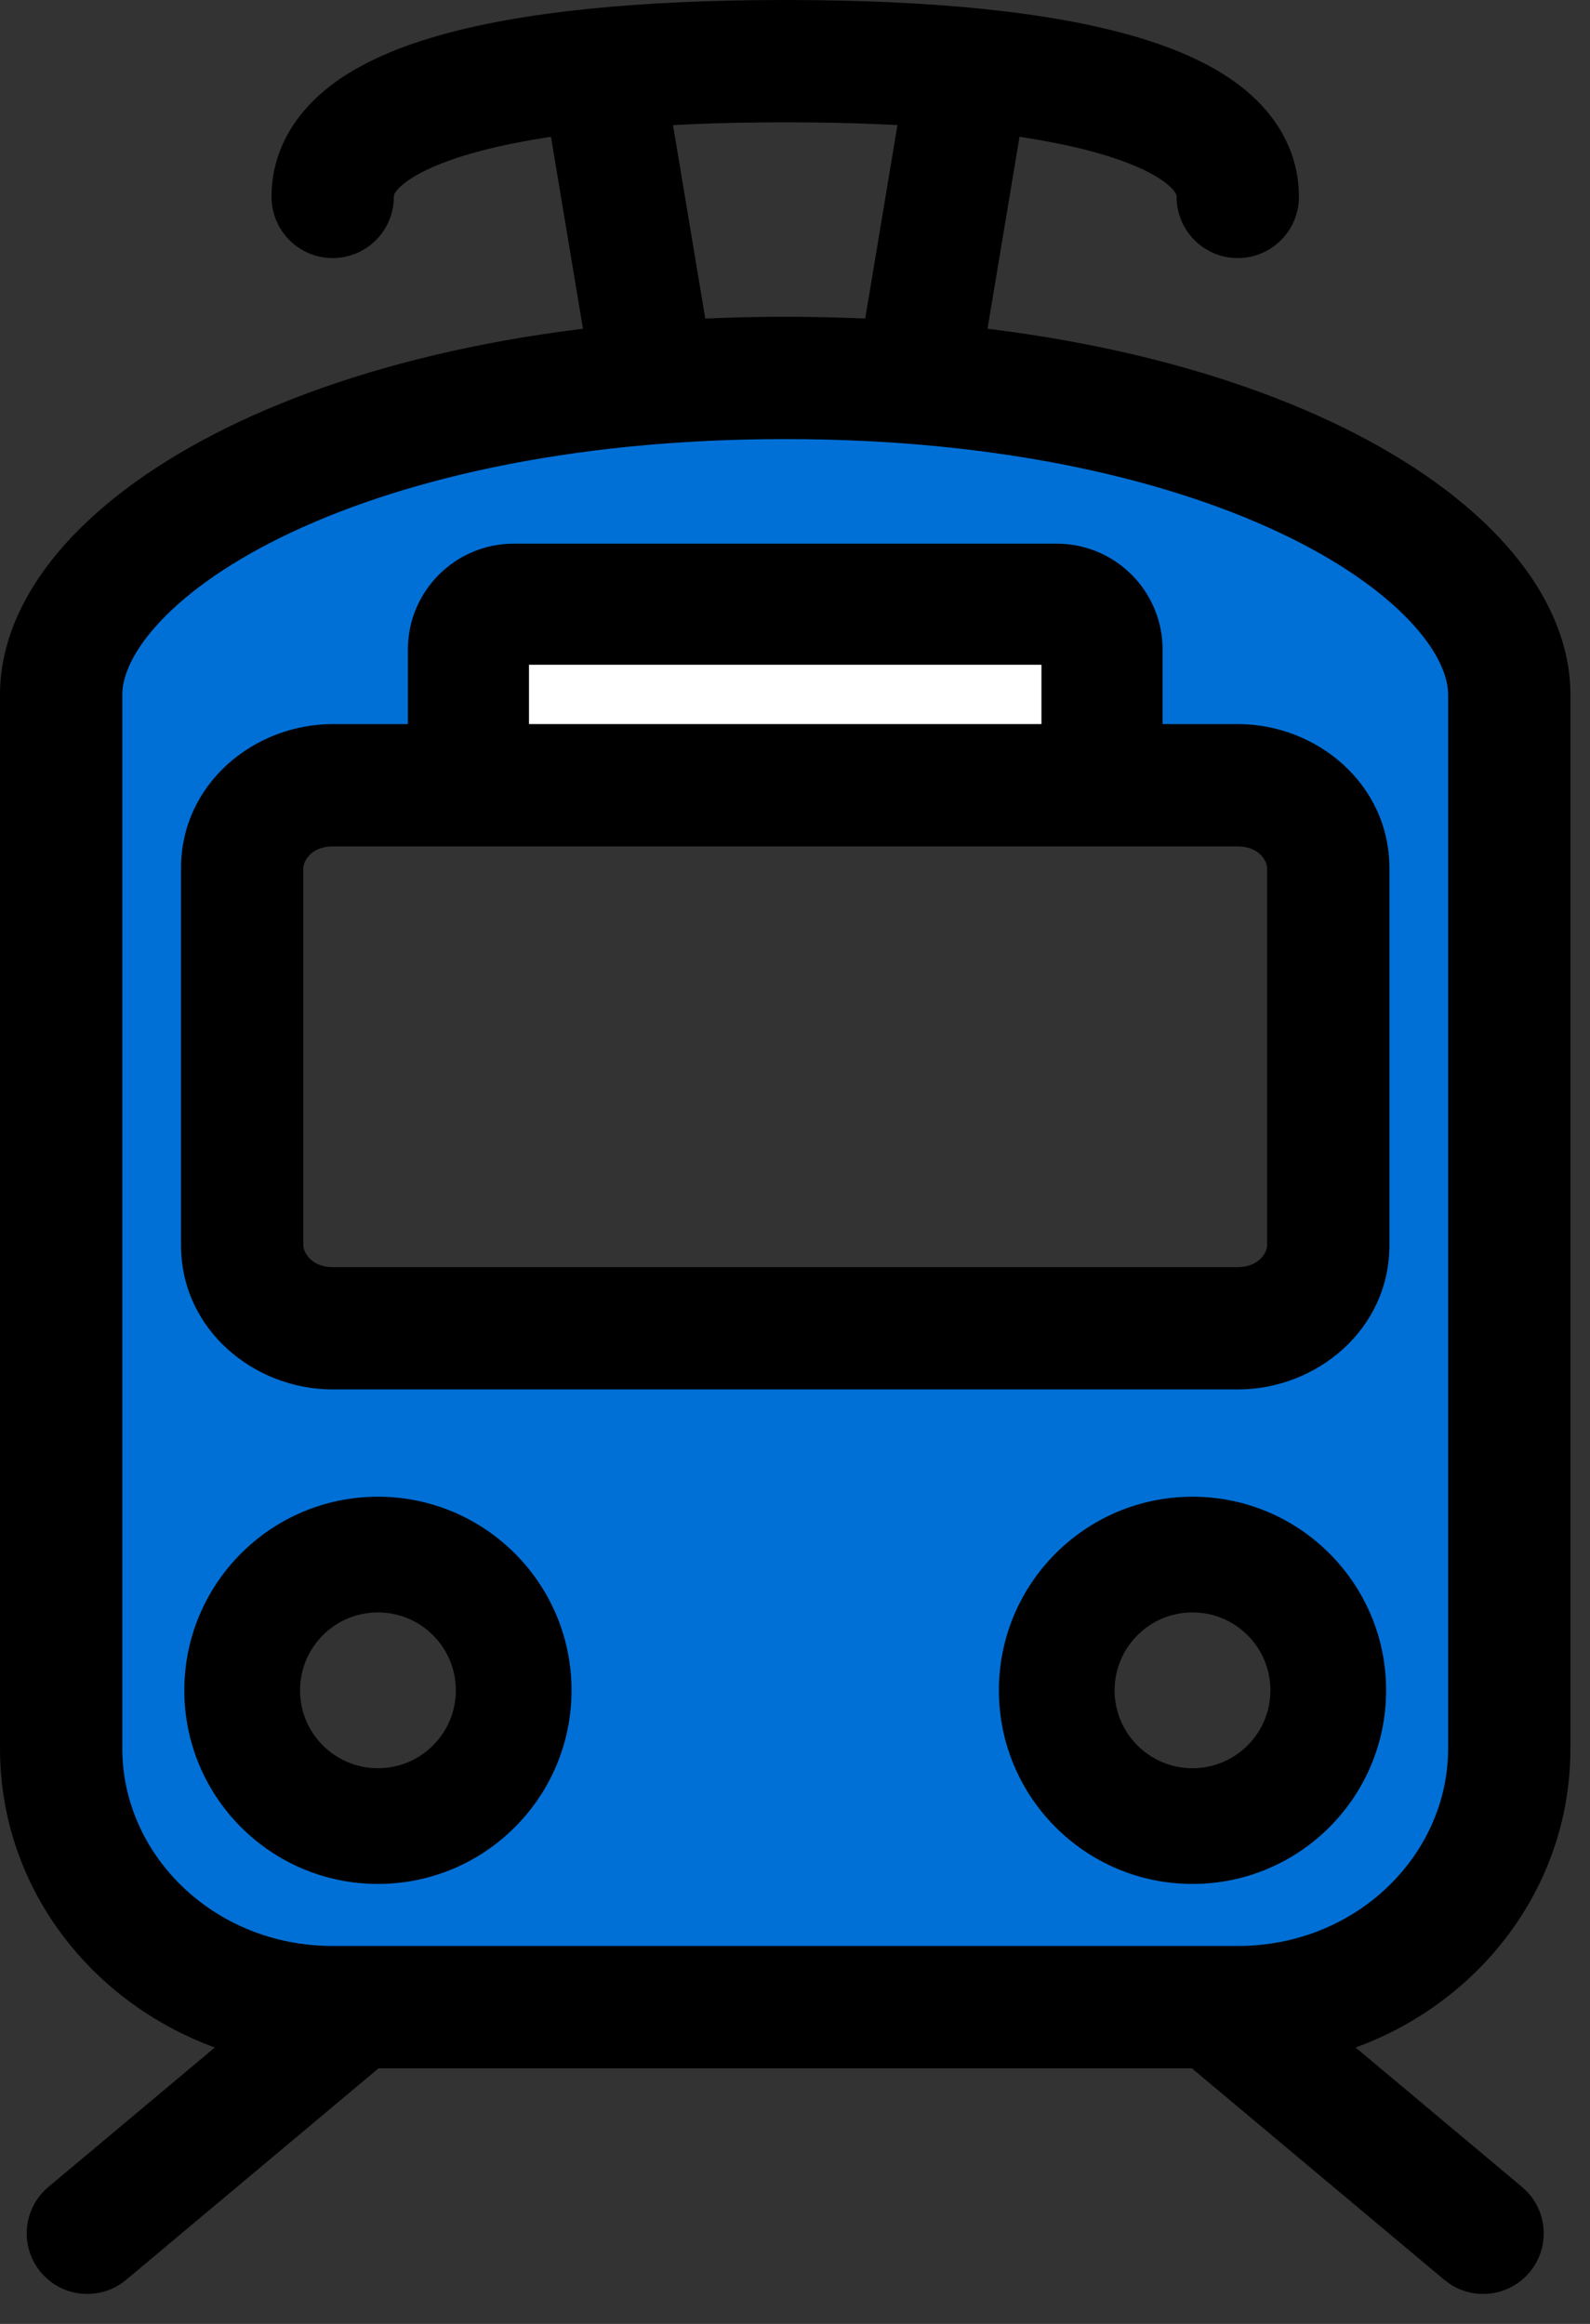
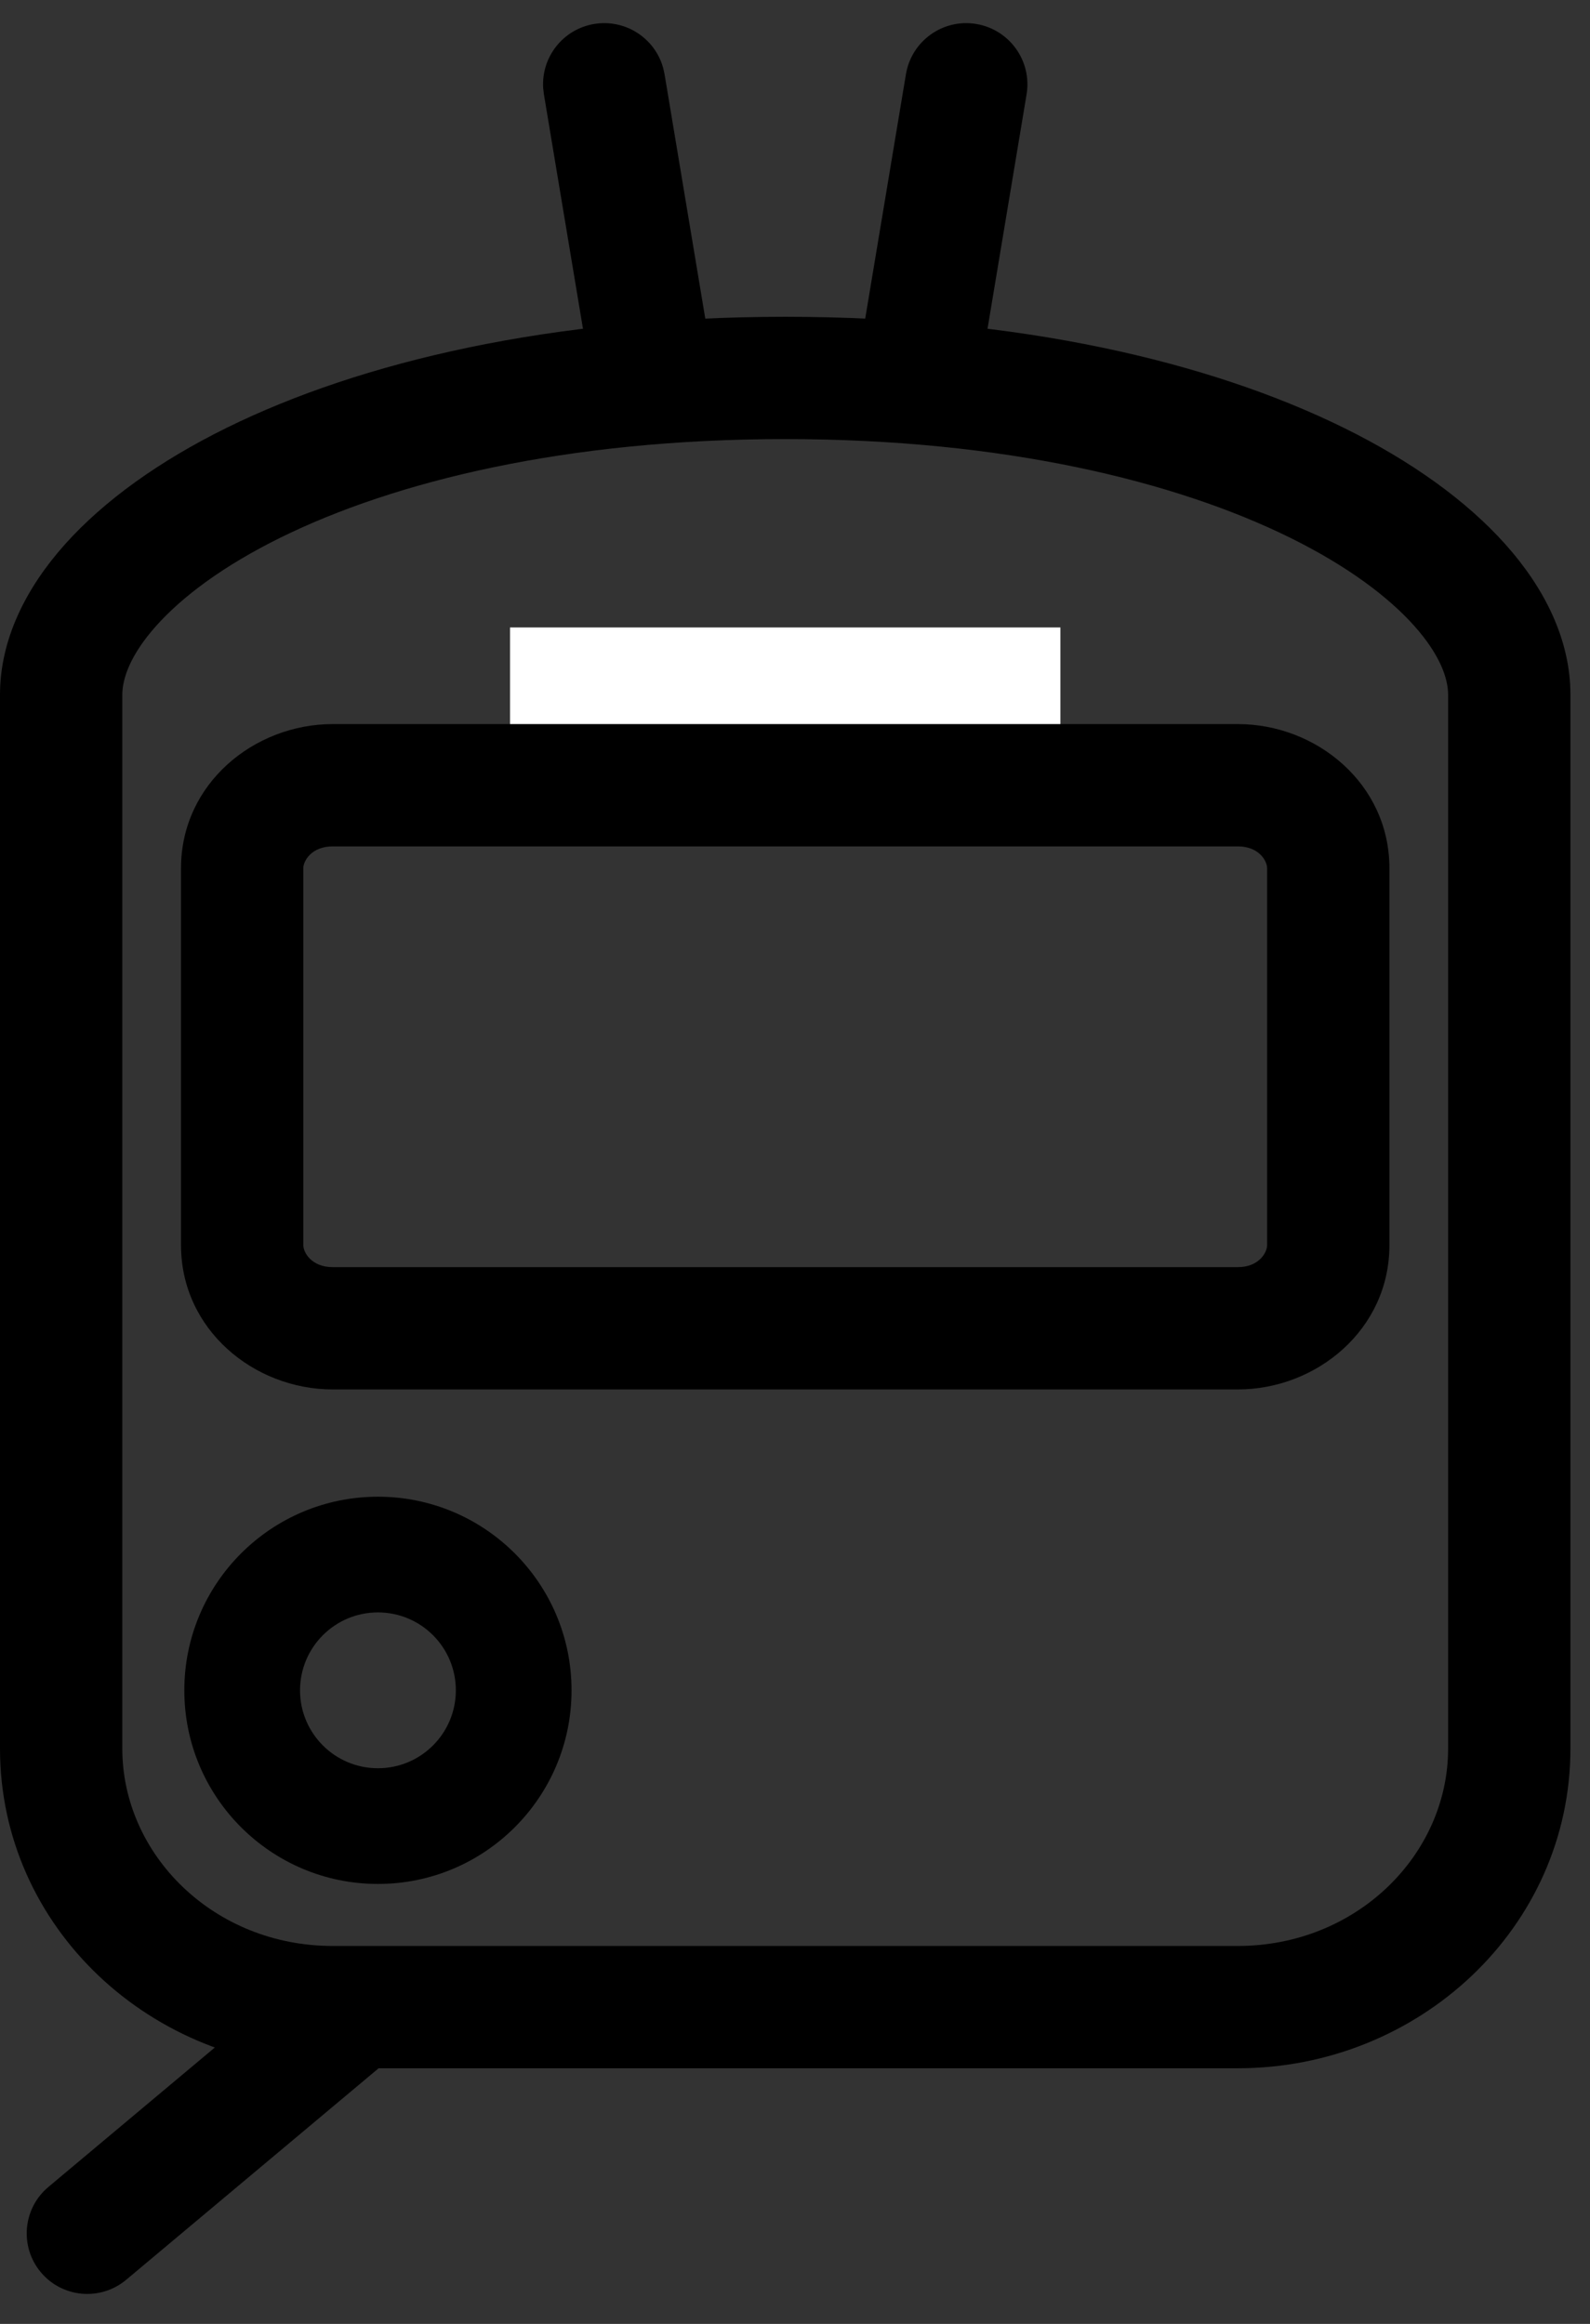
<svg xmlns="http://www.w3.org/2000/svg" width="26" height="38" viewBox="0 0 26 38" fill="none">
  <rect x="0" y="0" width="26" height="38" fill="#333333" stroke="none" />
-   <path d="M12.84 6.18C20.24 6.18 24.679 9.026 24.68 11.36V28.592C24.68 30.926 22.691 32.819 20.241 32.82H5.44C2.989 32.819 1 30.926 1 28.592V11.36C1.001 9.026 5.441 6.18 12.84 6.18ZM6.18 25.42C4.954 25.42 3.96 26.414 3.96 27.64C3.96 28.866 4.954 29.86 6.18 29.86C7.406 29.86 8.401 28.866 8.401 27.64C8.401 26.414 7.406 25.42 6.18 25.42ZM19.5 25.42C18.274 25.42 17.281 26.414 17.28 27.64C17.28 28.866 18.274 29.86 19.5 29.86C20.726 29.86 21.72 28.866 21.72 27.64C21.72 26.414 20.726 25.42 19.5 25.42ZM5.441 12.84C4.624 12.84 3.96 13.448 3.96 14.197V20.363C3.96 21.111 4.624 21.72 5.441 21.72H20.241C21.057 21.72 21.72 21.111 21.72 20.363V14.197C21.72 13.448 21.057 12.84 20.241 12.84H5.441Z" fill="#0070D7" />
  <rect x="8.34" y="10.26" width="9" height="2" fill="white" />
-   <path d="M8.65 11.85H17.03V10.87H8.65V11.85ZM19.011 12.1C19.011 13.054 18.237 13.83 17.28 13.83H8.4C7.505 13.83 6.767 13.149 6.679 12.277L6.67 12.1V10.62C6.67 9.665 7.445 8.89 8.4 8.89H17.28C18.237 8.89 19.011 9.666 19.011 10.62V12.1Z" fill="black" />
  <path d="M5.141 32.123C5.556 31.841 6.126 31.914 6.455 32.307C6.806 32.726 6.751 33.35 6.332 33.702L2.063 37.279C1.644 37.63 1.019 37.575 0.668 37.156C0.317 36.737 0.372 36.112 0.791 35.761L5.06 32.184L5.141 32.123Z" fill="black" />
-   <path d="M19.225 32.307C19.554 31.914 20.123 31.841 20.539 32.123L20.62 32.184L24.889 35.761L24.963 35.83C25.314 36.189 25.341 36.763 25.012 37.156C24.683 37.549 24.113 37.622 23.698 37.34L23.617 37.279L19.348 33.702L19.274 33.633C18.924 33.274 18.896 32.7 19.225 32.307Z" fill="black" />
  <path d="M23.68 11.36C23.68 11.1 23.553 10.712 23.125 10.233C22.701 9.758 22.029 9.253 21.093 8.791C19.223 7.87 16.421 7.18 12.84 7.18C9.259 7.18 6.457 7.87 4.587 8.791C3.65 9.253 2.979 9.758 2.555 10.233C2.127 10.712 2 11.1 2 11.36V28.592C2 30.328 3.495 31.82 5.44 31.82H20.24C22.185 31.82 23.679 30.328 23.68 28.592V11.36ZM25.68 28.592C25.679 31.524 23.197 33.82 20.24 33.82H5.44C2.484 33.82 0 31.524 0 28.592V11.36C9.86929e-05 10.453 0.428 9.61 1.063 8.9C1.703 8.185 2.605 7.539 3.703 6.997C5.903 5.913 9.021 5.18 12.84 5.18C16.659 5.18 19.777 5.913 21.977 6.997C23.076 7.539 23.977 8.185 24.616 8.9C25.251 9.61 25.68 10.453 25.68 11.36V28.592Z" fill="black" />
  <path d="M20.72 14.196C20.72 14.08 20.589 13.84 20.241 13.84H5.441C5.092 13.84 4.96 14.08 4.96 14.196V20.362C4.96 20.479 5.093 20.72 5.441 20.72H20.241C20.588 20.72 20.72 20.479 20.72 20.362V14.196ZM22.72 20.362C22.72 21.743 21.526 22.72 20.241 22.72H5.441C4.155 22.72 2.96 21.743 2.96 20.362V14.196C2.96 12.815 4.155 11.84 5.441 11.84H20.241C21.526 11.84 22.72 12.815 22.72 14.196V20.362Z" fill="black" />
-   <path d="M19.24 3.22C19.24 3.209 19.251 3.148 19.093 3.017C18.91 2.864 18.566 2.682 17.995 2.516C16.859 2.185 15.12 2 12.841 2C10.561 2 8.822 2.185 7.685 2.516C7.114 2.682 6.77 2.864 6.587 3.017C6.43 3.148 6.44 3.209 6.44 3.22C6.44 3.772 5.992 4.22 5.44 4.22C4.888 4.22 4.44 3.772 4.44 3.22C4.44 2.49 4.799 1.904 5.305 1.481C5.787 1.079 6.426 0.799 7.127 0.595C8.534 0.185 10.496 0 12.841 0C15.185 2.0579e-05 17.146 0.185 18.553 0.595C19.254 0.799 19.893 1.079 20.375 1.481C20.881 1.904 21.24 2.49 21.24 3.22C21.24 3.772 20.792 4.22 20.24 4.22C19.688 4.22 19.24 3.772 19.24 3.22Z" fill="black" />
  <path d="M14.814 1.214C14.905 0.669 15.42 0.301 15.964 0.392C16.509 0.483 16.877 0.998 16.787 1.542L16.047 5.983L16.025 6.082C15.892 6.571 15.407 6.89 14.896 6.805C14.351 6.714 13.983 6.198 14.074 5.654L14.814 1.214Z" fill="black" />
-   <path d="M9.716 0.392C10.227 0.307 10.712 0.625 10.845 1.114L10.867 1.214L11.607 5.654L11.618 5.755C11.651 6.261 11.295 6.72 10.784 6.805C10.274 6.89 9.789 6.571 9.656 6.082L9.634 5.983L8.894 1.542L8.882 1.441C8.85 0.935 9.205 0.477 9.716 0.392Z" fill="black" />
+   <path d="M9.716 0.392C10.227 0.307 10.712 0.625 10.845 1.114L10.867 1.214L11.607 5.654C11.651 6.261 11.295 6.72 10.784 6.805C10.274 6.89 9.789 6.571 9.656 6.082L9.634 5.983L8.894 1.542L8.882 1.441C8.85 0.935 9.205 0.477 9.716 0.392Z" fill="black" />
  <path d="M7.454 27.64C7.454 26.936 6.884 26.366 6.18 26.366C5.476 26.366 4.907 26.936 4.906 27.64C4.906 28.343 5.476 28.914 6.18 28.914C6.884 28.914 7.454 28.343 7.454 27.64ZM9.346 27.64C9.346 29.388 7.928 30.806 6.18 30.806C4.432 30.806 3.014 29.388 3.014 27.64C3.014 25.892 4.432 24.474 6.18 24.474C7.928 24.474 9.346 25.891 9.346 27.64Z" fill="black" />
-   <path d="M20.774 27.64C20.774 26.936 20.203 26.366 19.5 26.366C18.796 26.366 18.227 26.936 18.226 27.64C18.226 28.343 18.796 28.914 19.5 28.914C20.203 28.914 20.774 28.343 20.774 27.64ZM22.666 27.64C22.666 29.388 21.248 30.806 19.5 30.806C17.751 30.806 16.334 29.388 16.334 27.64C16.334 25.892 17.752 24.474 19.5 24.474C21.248 24.474 22.666 25.891 22.666 27.64Z" fill="black" />
</svg>